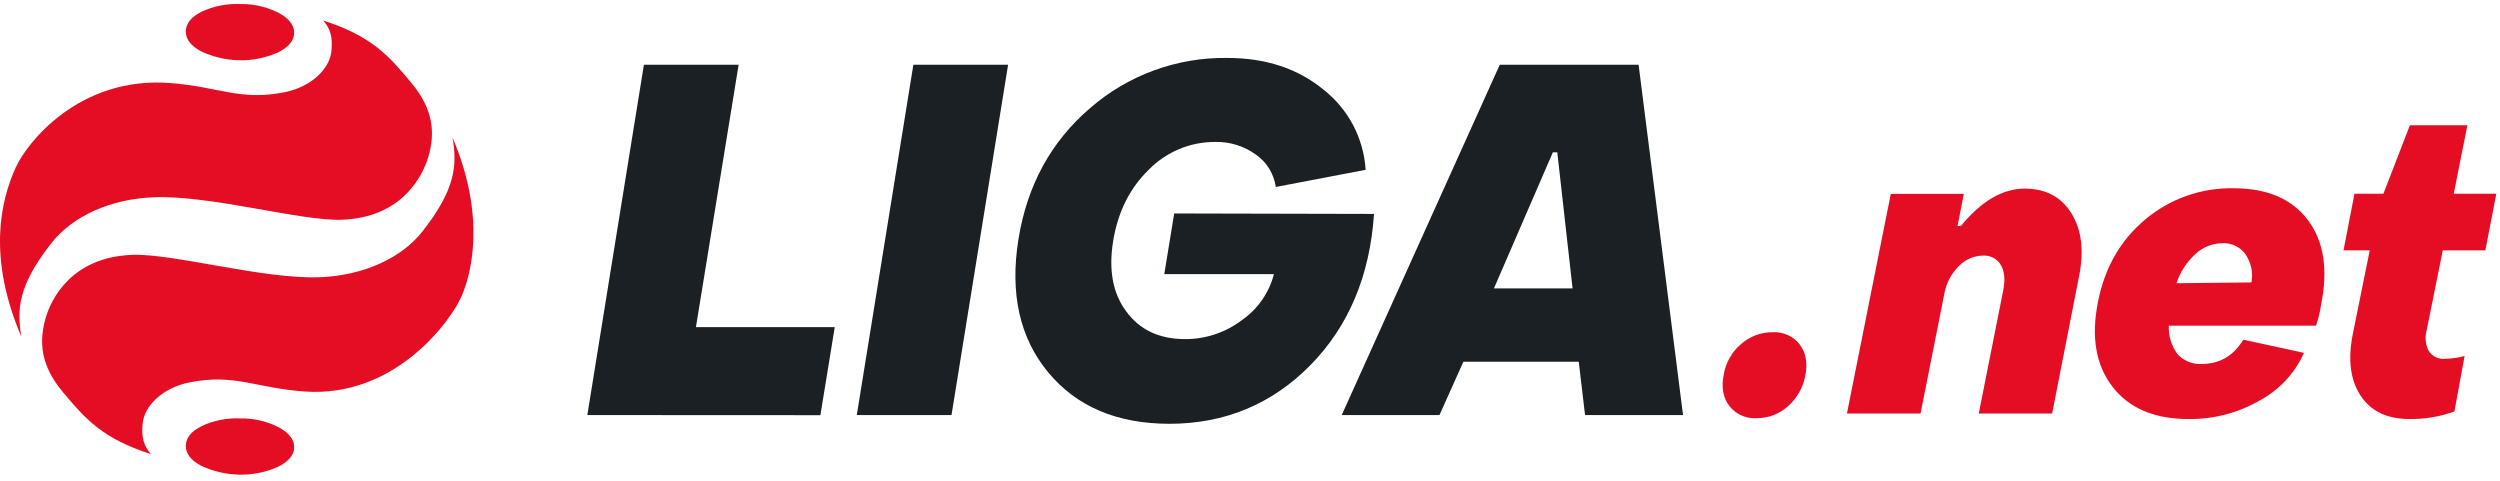
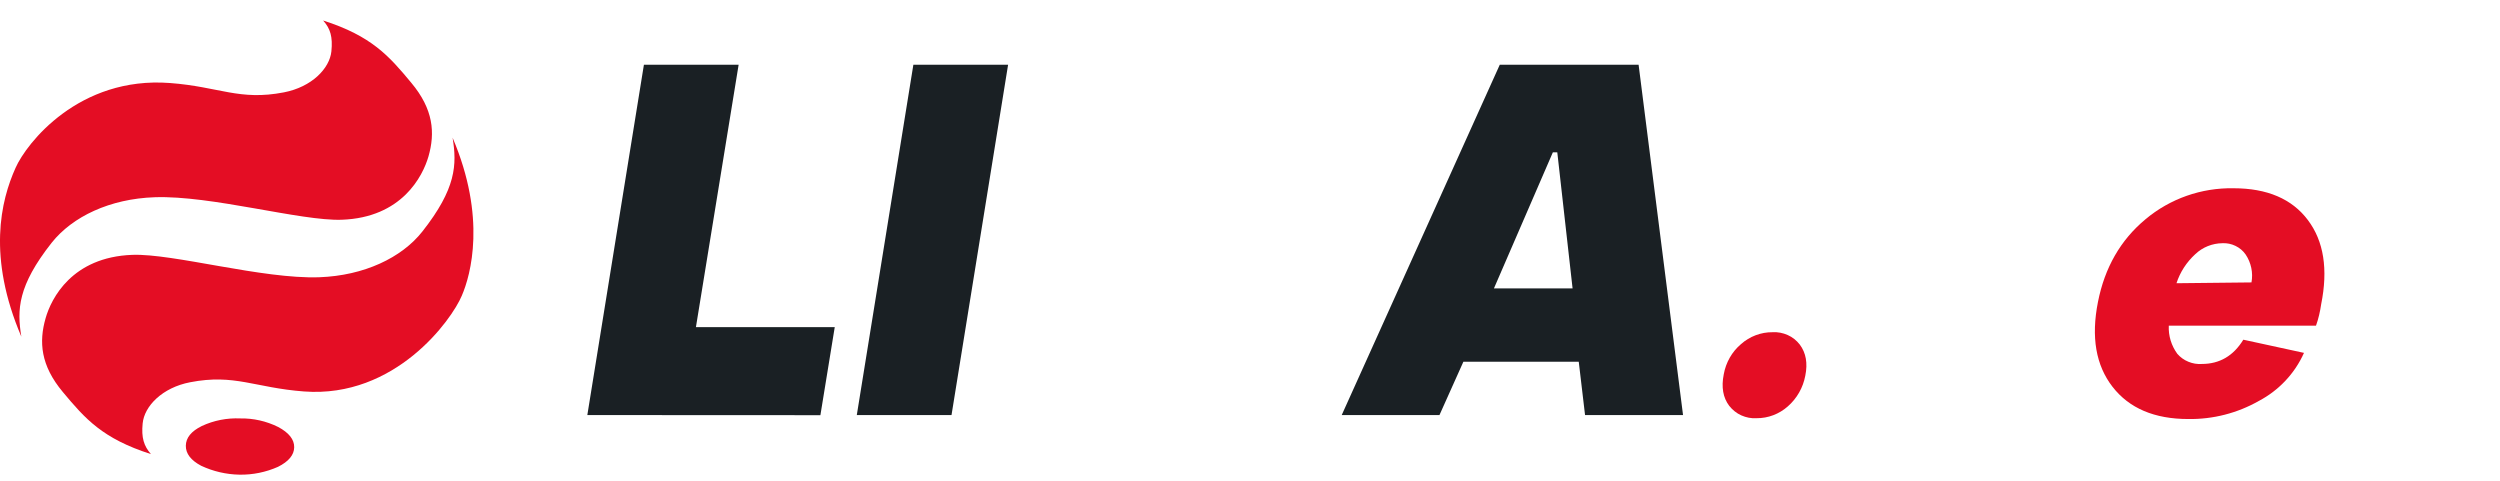
<svg xmlns="http://www.w3.org/2000/svg" width="239" height="46" viewBox="0 0 239 46" fill="none">
  <path d="M2.04 32.184C1.616 29.607 1.695 27.321 4.94 23.206C6.925 20.707 10.505 19.001 14.787 18.856C20.195 18.666 28.76 21.142 32.663 21.008C38.429 20.808 40.414 16.837 40.96 14.963C41.607 12.71 41.451 10.458 39.31 7.904C37.18 5.338 35.518 3.442 30.89 1.959C31.593 2.74 31.816 3.532 31.682 4.903C31.515 6.554 29.797 8.316 27.143 8.829C22.883 9.655 20.976 8.294 16.259 7.937C7.527 7.268 2.52 13.714 1.494 16.034C0.066 19.19 -1.216 24.566 2.04 32.184Z" fill="#E40D24" />
  <path d="M43.268 13.166C43.692 15.742 43.614 18.029 40.369 22.144C38.395 24.642 34.804 26.349 30.522 26.505C25.113 26.695 16.549 24.219 12.645 24.364C6.88 24.576 4.895 28.535 4.36 30.42C3.713 32.673 3.869 34.925 6.01 37.48C8.151 40.045 9.802 41.93 14.43 43.413C13.749 42.632 13.504 41.84 13.638 40.48C13.794 38.829 15.511 37.056 18.177 36.543C22.437 35.717 24.344 37.067 29.061 37.424C37.793 38.082 43.179 30.587 44.149 28.267C45.008 26.282 46.525 20.795 43.268 13.166Z" fill="#E40D24" />
  <path d="M22.973 40.002C21.701 39.946 20.441 40.191 19.293 40.727C18.278 41.229 17.776 41.853 17.765 42.612C17.754 43.359 18.244 44.006 19.237 44.53C20.386 45.065 21.623 45.355 22.895 45.378C24.166 45.4 25.415 45.143 26.575 44.63C27.601 44.117 28.114 43.493 28.125 42.757C28.136 42.021 27.623 41.363 26.586 40.816C25.46 40.258 24.222 39.98 22.973 40.002Z" fill="#E40D24" />
-   <path d="M22.973 0.387C21.701 0.331 20.441 0.576 19.293 1.112C18.278 1.613 17.776 2.238 17.765 2.996C17.754 3.744 18.244 4.391 19.237 4.915C20.386 5.45 21.623 5.74 22.895 5.762C24.166 5.785 25.415 5.528 26.575 5.015C27.601 4.502 28.114 3.878 28.125 3.141C28.136 2.405 27.623 1.747 26.586 1.201C25.46 0.643 24.222 0.364 22.973 0.387Z" fill="#E40D24" />
  <path d="M56.149 39.68L61.558 6.188H70.613L66.531 31.271H79.802L78.43 39.691L56.149 39.68Z" fill="#1A2024" />
  <path d="M81.91 39.68L87.318 6.188H96.374L90.965 39.68H81.91Z" fill="#1A2024" />
-   <path d="M111.83 40.515C106.79 40.515 102.92 38.875 100.199 35.585C97.478 32.295 96.53 28.046 97.367 22.849C98.203 17.707 100.478 13.536 104.214 10.335C107.838 7.178 112.511 5.472 117.328 5.539C120.997 5.539 124.053 6.543 126.517 8.561C127.7 9.487 128.659 10.647 129.361 11.963C130.053 13.29 130.465 14.74 130.554 16.235L121.967 17.874C121.878 17.261 121.666 16.67 121.343 16.134C121.02 15.599 120.585 15.142 120.072 14.785C118.934 13.96 117.562 13.536 116.168 13.569C114.986 13.569 113.827 13.792 112.734 14.249C111.652 14.707 110.659 15.365 109.834 16.212C108.016 17.975 106.879 20.239 106.422 23.016C105.965 25.793 106.377 28.046 107.671 29.774C108.953 31.537 110.838 32.418 113.291 32.418C115.243 32.429 117.15 31.793 118.7 30.622C120.228 29.574 121.321 28.001 121.789 26.206H111.306L112.254 20.406L131.357 20.451C130.956 26.373 128.926 31.202 125.257 34.927C121.599 38.63 117.116 40.504 111.83 40.515Z" fill="#1A2024" />
  <path d="M128.268 39.68L143.379 6.188H156.65L160.898 39.68H151.531L150.929 34.583H139.899L137.613 39.68H128.268ZM142.821 27.568H150.338L148.877 14.563H148.453L142.821 27.568Z" fill="#1A2024" />
  <path d="M167.924 39.98C167.422 40.014 166.931 39.913 166.474 39.712C166.017 39.512 165.626 39.188 165.314 38.798C164.723 38.017 164.545 37.013 164.79 35.786C164.991 34.66 165.571 33.634 166.44 32.898C167.266 32.162 168.347 31.749 169.451 31.76C169.953 31.727 170.444 31.827 170.901 32.028C171.358 32.229 171.749 32.541 172.061 32.943C172.652 33.734 172.83 34.727 172.585 35.92C172.373 37.058 171.782 38.095 170.912 38.854C170.098 39.578 169.028 39.991 167.924 39.98Z" fill="#E40D24" />
-   <path d="M176.567 39.534L180.76 18.533H187.741L187.139 21.622L187.485 21.578C189.414 19.225 191.432 18.042 193.551 18.031C195.57 18.031 197.064 18.823 198.045 20.418C199.016 22.002 199.25 24.02 198.748 26.463L196.183 39.534H189.169L191.499 27.812C191.711 26.764 191.644 25.961 191.287 25.348C191.12 25.047 190.864 24.801 190.562 24.645C190.261 24.489 189.916 24.411 189.57 24.433C189.135 24.444 188.7 24.533 188.31 24.712C187.908 24.89 187.551 25.136 187.25 25.459C186.548 26.151 186.068 27.054 185.89 28.024L183.604 39.534H176.567Z" fill="#E40D24" />
  <path d="M209.209 40.059C205.964 40.059 203.555 39.033 201.96 36.981C200.366 34.928 199.897 32.229 200.566 28.861C201.213 25.582 202.719 22.95 205.105 20.965C207.458 18.991 210.447 17.942 213.525 17.998C216.737 17.998 219.112 19.013 220.629 21.032C222.156 23.05 222.58 25.75 221.9 29.107C221.8 29.798 221.643 30.478 221.409 31.136H207.336C207.291 32.096 207.581 33.044 208.15 33.824C208.44 34.159 208.797 34.415 209.209 34.583C209.611 34.75 210.057 34.828 210.492 34.795C212.187 34.795 213.514 34.025 214.462 32.475L220.261 33.735C219.38 35.709 217.852 37.326 215.945 38.33C213.882 39.501 211.562 40.092 209.209 40.059ZM208.072 27.077L215.242 26.999C215.41 26.073 215.209 25.114 214.685 24.333C214.439 23.976 214.105 23.697 213.715 23.508C213.324 23.318 212.9 23.229 212.466 23.251C211.495 23.262 210.57 23.631 209.867 24.3C209.042 25.058 208.417 26.006 208.072 27.077Z" fill="#E40D24" />
-   <path d="M230.319 40.056C228.2 40.056 226.65 39.309 225.668 37.814C224.687 36.32 224.442 34.357 224.932 31.914L226.549 23.929H224.04L225.088 18.52H227.854L230.385 11.973H235.883L234.579 18.52H238.649L237.601 23.929H233.53L231.98 31.624C231.802 32.282 231.88 32.985 232.203 33.576C232.37 33.821 232.594 34.022 232.861 34.145C233.129 34.279 233.419 34.334 233.709 34.301C234.356 34.29 235.002 34.201 235.616 34.033L234.645 39.331C233.263 39.844 231.791 40.078 230.319 40.056Z" fill="#E40D24" />
</svg>